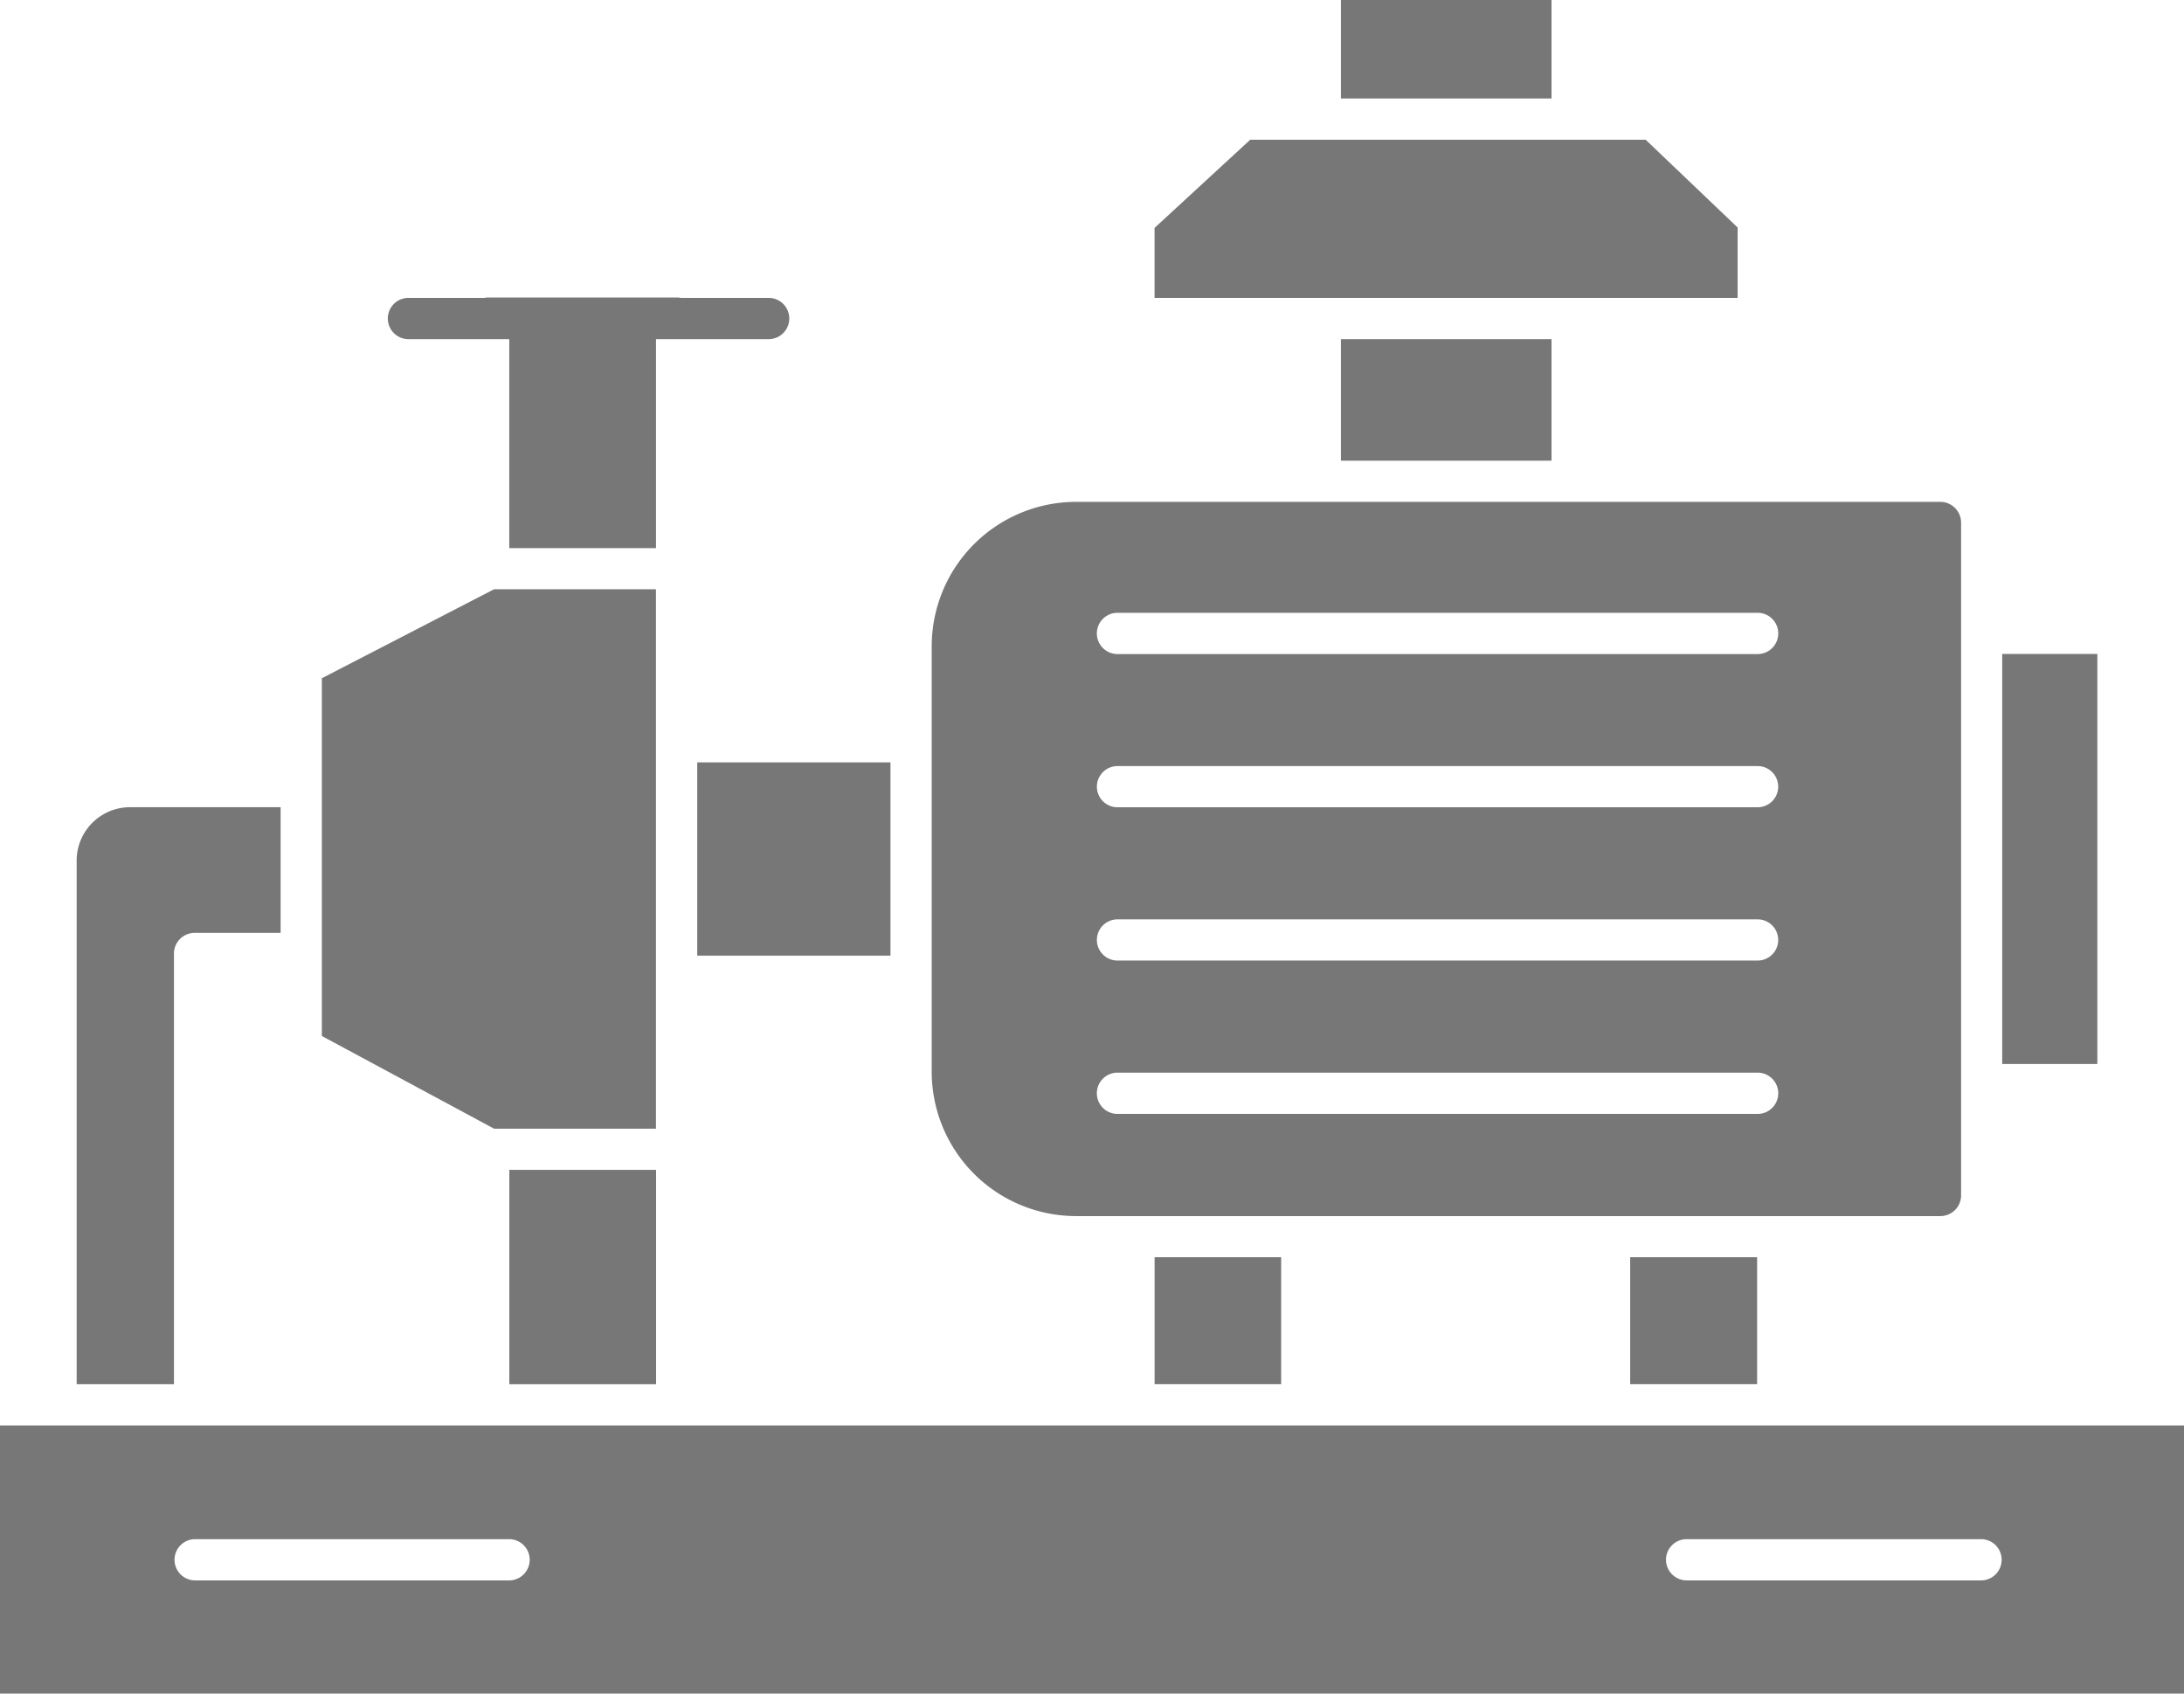
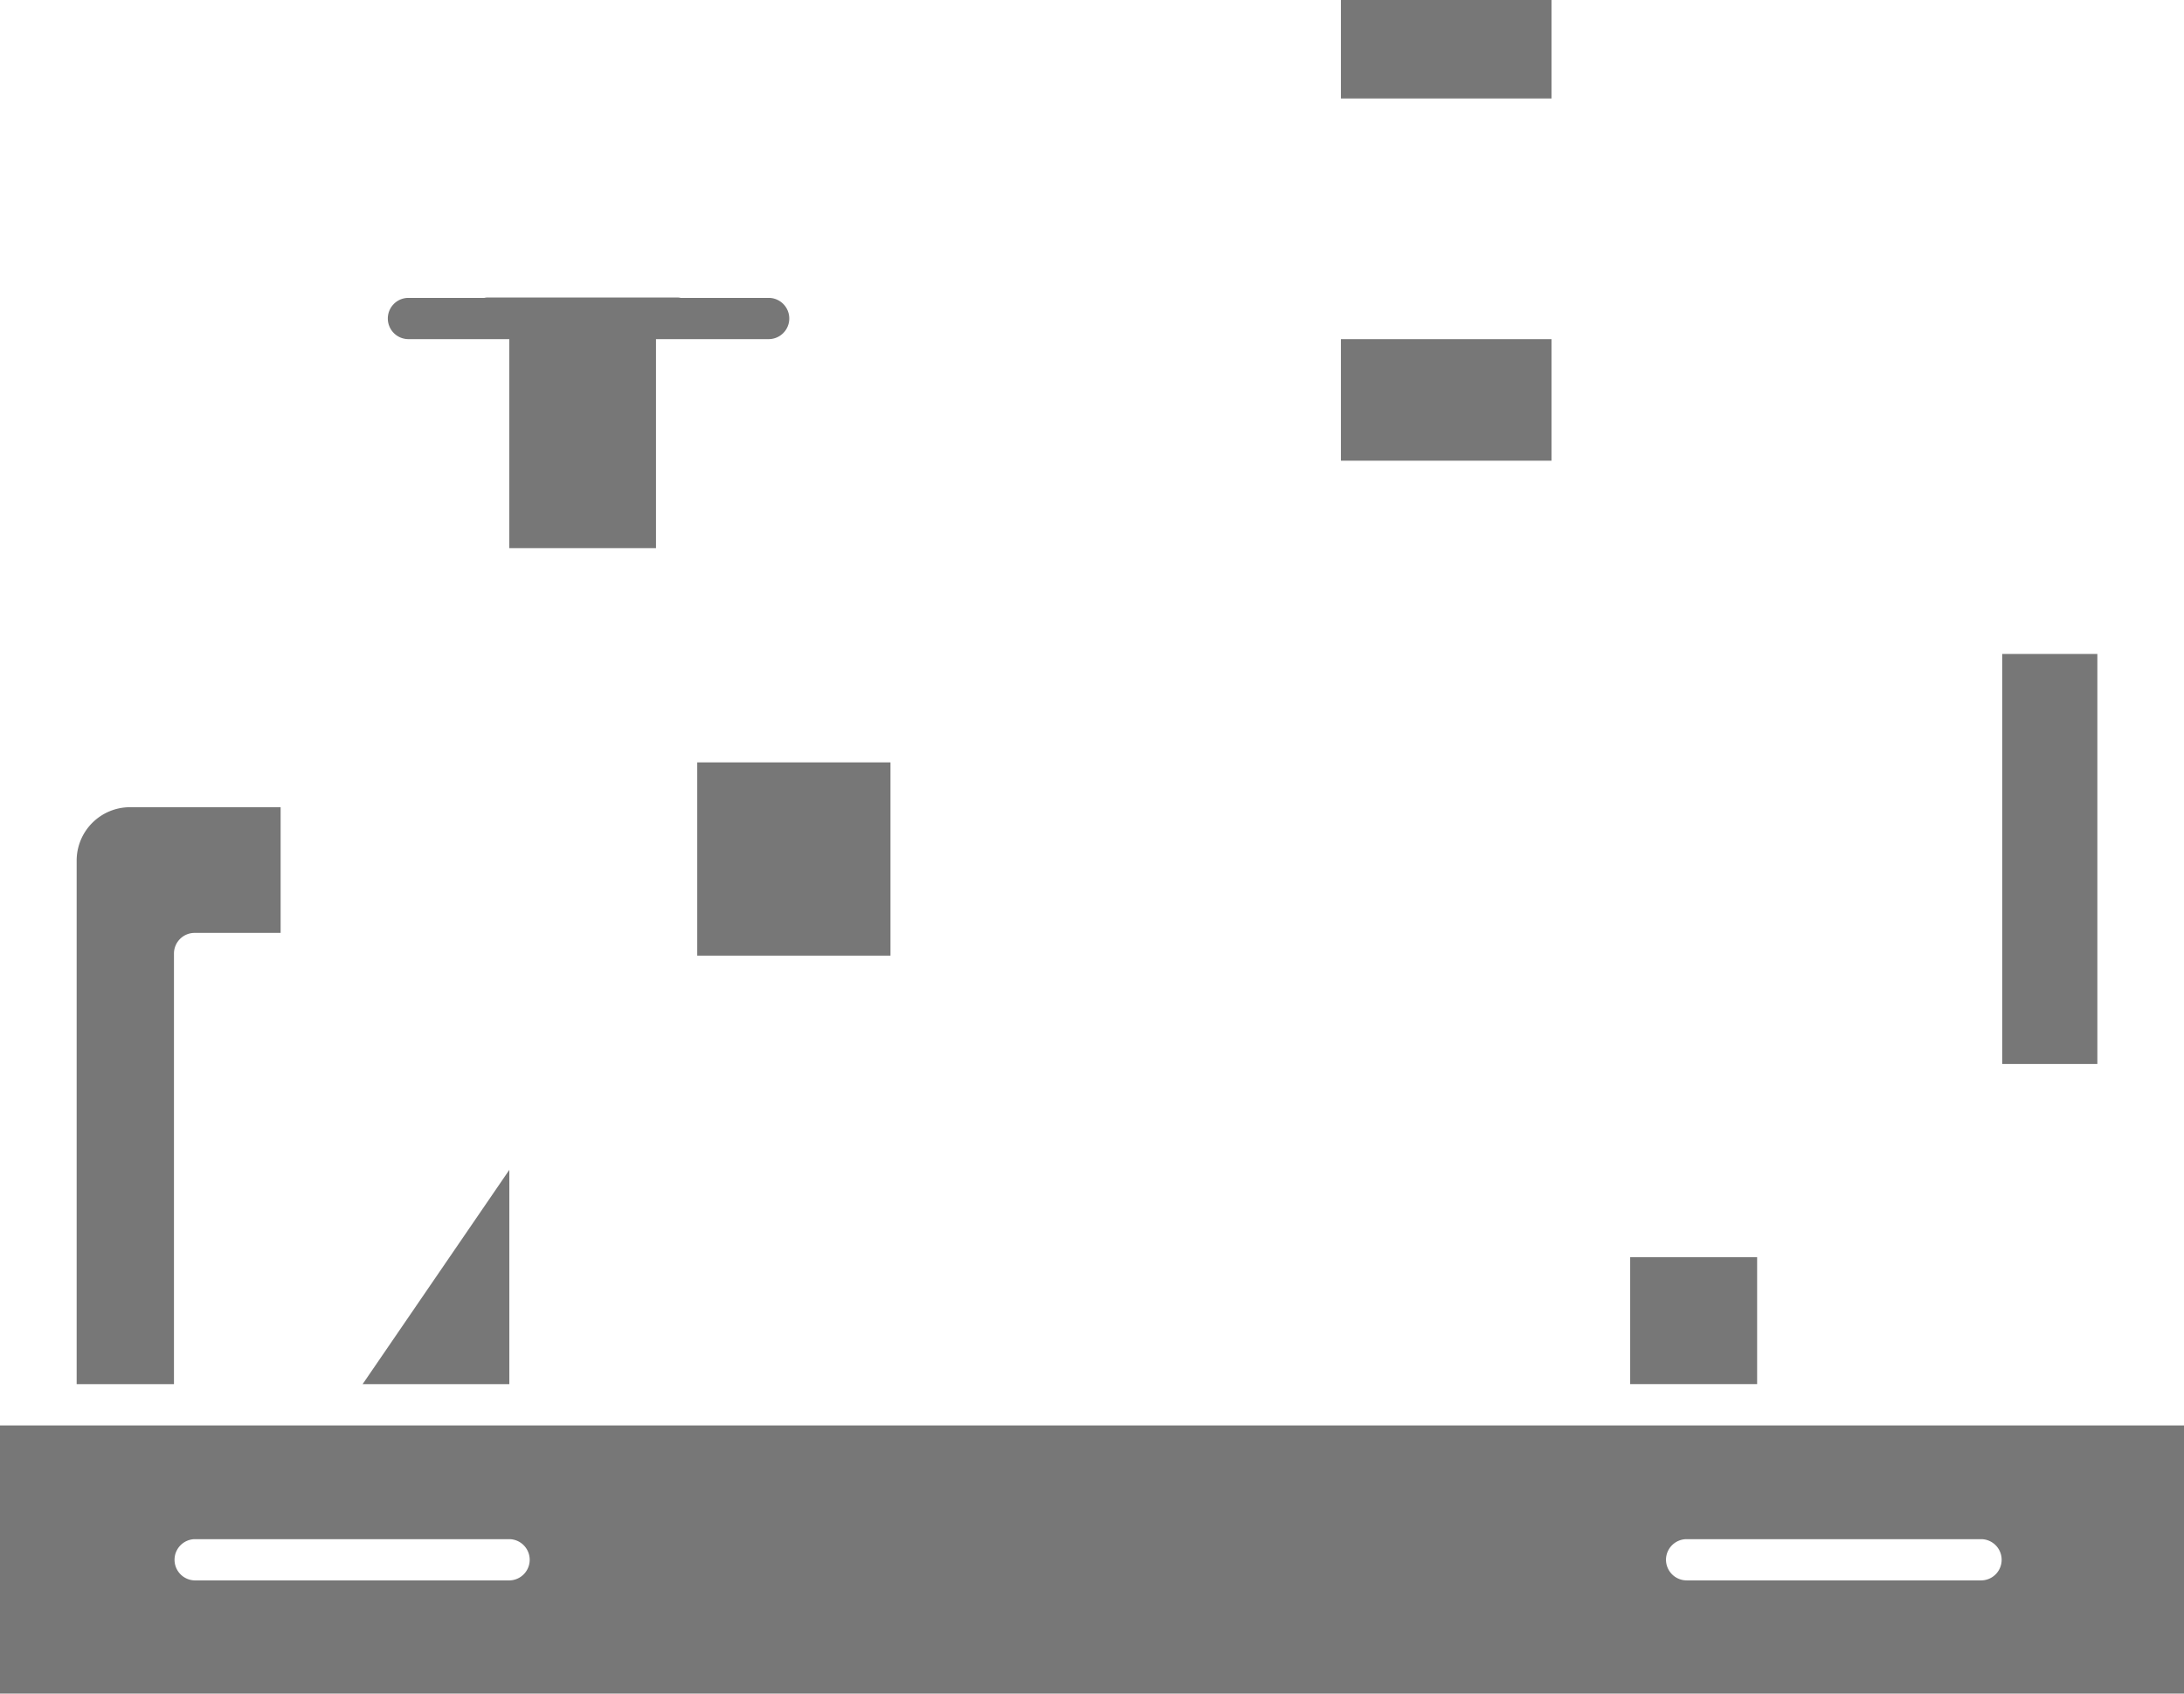
<svg xmlns="http://www.w3.org/2000/svg" width="103.447" height="80.218" viewBox="0 0 103.447 80.218">
  <g id="noun-pump-7177438" transform="translate(-75 -192.89)">
    <path id="Path_620" data-name="Path 620" d="M75,878.16v12.7H178.447v-12.7ZM99.144,885.5H84.213a.977.977,0,0,1,0-1.953H99.144a.977.977,0,0,1,0,1.953Zm69.721,0H154.89a.982.982,0,0,1-.979-.974.978.978,0,0,1,.979-.979h13.974a.977.977,0,0,1,0,1.953Z" transform="translate(0 -617.757)" fill="#777" />
-     <path id="Path_621" data-name="Path 621" d="M529.762,467.99h40.949a.982.982,0,0,0,.979-.974V435.141a.986.986,0,0,0-.979-.979H529.762a6.842,6.842,0,0,0-6.83,6.835V461.16a6.841,6.841,0,0,0,6.83,6.83Zm1.93-28.573,30.392,0a.977.977,0,0,1,0,1.953H531.7a.977.977,0,0,1,0-1.953Zm0,7.26h30.392a.975.975,0,0,1,0,1.949H531.7a.975.975,0,0,1,0-1.949Zm0,7.26h30.392a.975.975,0,0,1,0,1.949H531.7a.975.975,0,0,1,0-1.949Zm0,7.26h30.392a.977.977,0,0,1,0,1.953H531.7a.977.977,0,0,1,0-1.953Z" transform="translate(-403.801 -217.502)" fill="#777" />
    <path id="Path_622" data-name="Path 622" d="M1037.6,507.28h4.507V526.7H1037.6Z" transform="translate(-867.764 -283.416)" fill="#777" />
-     <path id="Path_623" data-name="Path 623" d="M657.7,264.228l-4.355-4.156H634.613l-4.53,4.175v3.316H657.7Z" transform="translate(-500.396 -60.563)" fill="#777" />
    <path id="Path_624" data-name="Path 624" d="M719.68,355.92h9.975v5.759H719.68Z" transform="translate(-581.166 -146.968)" fill="#777" />
    <path id="Path_625" data-name="Path 625" d="M719.68,192.89h9.975v4.664H719.68Z" transform="translate(-581.166)" fill="#777" />
-     <path id="Path_626" data-name="Path 626" d="M630.1,797.29h5.994V803.3H630.1Z" transform="translate(-500.411 -544.854)" fill="#777" />
    <path id="Path_627" data-name="Path 627" d="M858.74,797.29h6.013V803.3H858.74Z" transform="translate(-706.525 -544.854)" fill="#777" />
    <path id="Path_628" data-name="Path 628" d="M262.383,337.865h4.8v9.9h6.95v-9.9H279.5a.977.977,0,0,0,0-1.953h-4.2a.692.692,0,0,0-.194-.018h-8.9a.708.708,0,0,0-.2.018h-3.63a.977.977,0,0,0,0,1.953Z" transform="translate(-168.061 -128.913)" fill="#777" />
-     <path id="Path_629" data-name="Path 629" d="M245.556,501.712V476.16H237.89l-8.16,4.216V497.32l8.16,4.392Z" transform="translate(-139.486 -255.362)" fill="#777" />
-     <path id="Path_630" data-name="Path 630" d="M319.87,755.29h6.95v10.151h-6.95Z" transform="translate(-220.745 -506.992)" fill="#777" />
+     <path id="Path_630" data-name="Path 630" d="M319.87,755.29v10.151h-6.95Z" transform="translate(-220.745 -506.992)" fill="#777" />
    <path id="Path_631" data-name="Path 631" d="M116.458,587.892a.979.979,0,0,1,.974-.979h4.078v-5.953h-7.144a2.529,2.529,0,0,0-2.517,2.517v24.808h4.609Z" transform="translate(-33.218 -349.838)" fill="#777" />
    <path id="Path_632" data-name="Path 632" d="M410.21,559.4h9.153v9.153H410.21Z" transform="translate(-302.185 -330.401)" fill="#777" />
  </g>
</svg>